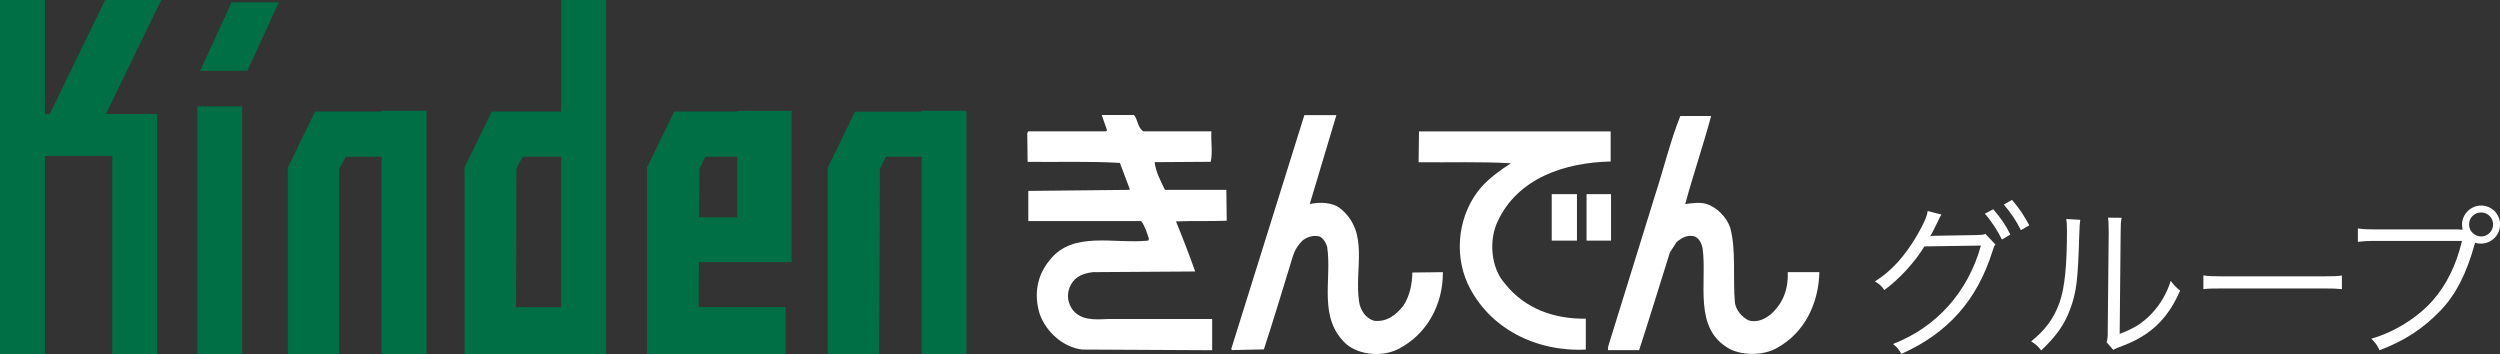
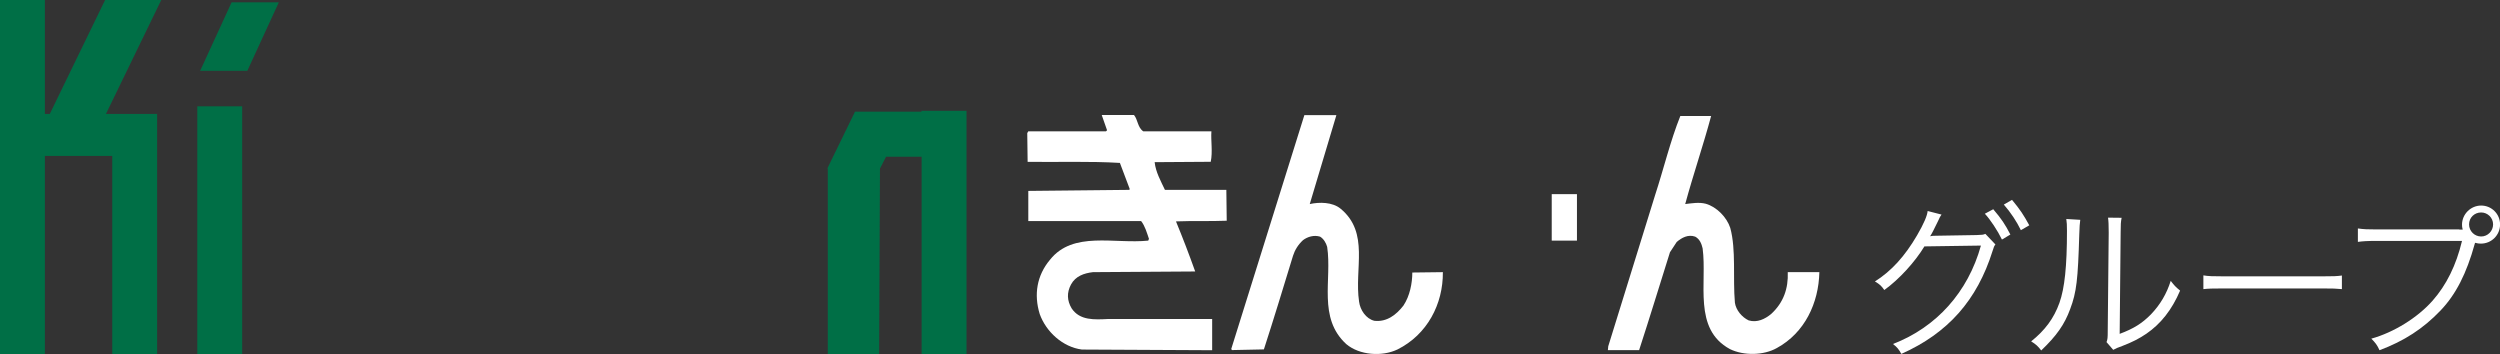
<svg xmlns="http://www.w3.org/2000/svg" id="_イヤー_2" viewBox="0 0 333 47.2">
  <rect x="0" y="0" width="333" height="47.2" fill="#333333" stroke="none" />
  <defs>
    <style>.cls-1{fill:#006f46;}.cls-2{fill:#fff;}</style>
  </defs>
  <g id="_イヤー_1-2">
    <g>
      <g>
        <path class="cls-2" d="M151.05,15.32c.52,.62,.47,1.65,1.23,2.17h9.08c-.09,1.23,.19,2.74-.09,4.06l-7.47,.05c.14,1.32,.81,2.5,1.37,3.69h8.18l.05,4.11c-2.22,.09-4.54,0-6.76,.09,.9,2.18,1.75,4.4,2.56,6.67l-13.62,.09c-1.18,.14-2.32,.52-2.93,1.66-.57,1.08-.52,2.13,.09,3.16,1.09,1.65,3.07,1.51,4.87,1.42h13.85v4.16l-17.35-.09c-2.55-.33-4.77-2.36-5.62-4.73-.8-2.6-.38-5.15,1.37-7.23,3.07-3.87,8.56-2.08,13.09-2.55l.09-.24c-.28-.81-.52-1.7-1.04-2.36h-15.03v-4.02l13.43-.14,.09-.09-1.32-3.5c-4.02-.24-8.18-.09-12.29-.14l-.05-3.83,.14-.24h10.35l.14-.14-.71-2.03h4.3" />
        <path class="cls-2" d="M178,15.36c-1.18,3.97-2.36,7.89-3.54,11.82,1.28-.28,3.02-.28,4.11,.62,3.88,3.21,1.8,7.99,2.46,12.38,.14,1.09,.9,2.27,2.03,2.55,1.66,.19,2.93-.8,3.88-2.03,.85-1.28,1.18-2.98,1.18-4.4l4.07-.05c.04,4.25-2.08,8.32-6.05,10.3-2.08,.99-5.06,.76-6.81-.71-3.83-3.5-1.89-8.56-2.55-12.95-.14-.52-.47-1.09-.95-1.37-.8-.24-1.65,0-2.27,.47-.66,.61-1.09,1.32-1.33,2.08-1.27,4.16-2.55,8.36-3.88,12.47l-4.25,.09-.1-.14,9.74-31.15h4.25" />
        <path class="cls-2" d="M227.92,15.46c-1.04,3.88-2.37,7.75-3.45,11.72,.8-.09,1.84-.28,2.74-.04,1.46,.42,2.79,1.79,3.26,3.21,.8,2.93,.33,6.71,.62,9.97,.14,.99,.94,1.94,1.84,2.36,1.14,.33,2.17-.19,2.98-.85,1.65-1.51,2.31-3.4,2.22-5.58h4.21c-.09,4.11-1.94,8.08-5.67,10.11-1.75,.99-4.4,1.04-6.24,.14-4.96-2.69-3.02-8.79-3.64-13.42-.14-.61-.38-1.23-.99-1.56-.94-.33-1.8,.14-2.46,.71l-.9,1.37c-1.37,4.35-2.69,8.69-4.11,13.04h-4.16l.05-.52,6.24-20.13c1.13-3.45,2.03-7.23,3.36-10.54h4.11" />
-         <path class="cls-2" d="M214.54,21.51c-6.05,.14-12.39,2.17-15.08,8.04-1.18,2.55-.85,6.15,.99,8.22,2.69,3.4,6.62,4.73,10.78,4.68v4.11c-6.52,.33-12.91-2.74-15.74-8.79-1.89-4.16-1.18-9.36,1.79-12.81,1.18-1.32,2.6-2.32,3.97-3.21-4.02-.24-8.18-.09-12.29-.14l.05-4.11h25.53v4.02" />
        <path class="cls-2" d="M206.69,32.05h3.36v-6.19h-3.36v6.19Z" />
-         <path class="cls-2" d="M211.33,32.05h3.26v-6.19h-3.26v6.19Z" />
      </g>
      <g>
        <path class="cls-2" d="M256.76,28.11c-.04,.58-.51,1.7-1.41,3.24-1.63,2.79-3.42,4.76-5.61,6.14,.65,.38,.87,.6,1.25,1.14,1.99-1.43,4.11-3.77,5.34-5.81l7.53-.11c-1.72,6.19-5.92,10.88-11.72,13.11,.56,.42,.78,.71,1.12,1.32,6.21-2.77,10.09-7.15,12.15-13.71,.18-.58,.2-.63,.38-.87l-1.34-1.41c-.31,.13-.38,.13-1.16,.16l-5.4,.09c-.42,0-.63,.02-.8,.07,.22-.31,.47-.83,1.03-1.97,.27-.6,.29-.63,.49-.92l-1.83-.47Zm7.62,.36c.71,.74,1.72,2.28,2.28,3.44l1.12-.67c-.69-1.34-1.18-2.08-2.28-3.37l-1.12,.6Zm2.52-1.23c.94,1.07,1.74,2.3,2.28,3.42l1.12-.65c-.8-1.45-1.18-2.03-2.3-3.39l-1.09,.63Z" />
        <path class="cls-2" d="M275.23,29.16c.07,.51,.09,.78,.09,1.59,0,4.71-.31,7.64-1,9.58-.74,2.08-1.94,3.68-3.77,5.14,.67,.42,.89,.63,1.34,1.21,2.03-1.94,3.1-3.44,3.86-5.52,.85-2.26,1.03-3.91,1.21-9.96q.04-1.36,.13-1.92l-1.85-.11Zm5.56-.16q.09,.54,.09,1.99l-.13,13.06c0,.96-.02,1.14-.16,1.52l.89,1.03c.2-.11,.25-.13,.51-.25q.31-.11,.71-.27c1.32-.51,2.21-.96,3.2-1.63,1.92-1.32,3.39-3.17,4.49-5.74-.6-.49-.78-.69-1.25-1.3-.54,1.72-1.41,3.19-2.64,4.47-1.16,1.18-2.3,1.9-4.16,2.59l.13-13.49c0-1.03,.02-1.43,.13-1.97l-1.83-.02Z" />
        <path class="cls-2" d="M293.5,38.51c.67-.07,1.14-.09,2.77-.09h12.95c1.5,0,2.01,.02,2.72,.09v-1.81c-.69,.09-1.05,.11-2.7,.11h-12.98c-1.52,0-2.12-.02-2.77-.13v1.83Z" />
        <path class="cls-2" d="M327.58,30.56h-10.99c-1.21,0-1.72-.02-2.52-.13v1.79c.67-.09,1.21-.13,2.5-.13h11.37c-.78,3.26-2.08,5.87-3.91,7.95-2.01,2.28-5.18,4.24-8.17,5.07,.54,.54,.78,.85,1.09,1.54,3.28-1.23,5.81-2.86,8.13-5.29,2.03-2.12,3.46-4.91,4.56-8.89l.04-.13c.31,.09,.54,.11,.78,.11,1.41,0,2.55-1.14,2.55-2.55s-1.14-2.52-2.52-2.52-2.55,1.14-2.55,2.55c0,.2,.02,.4,.09,.65h-.45Zm2.91-2.26c.87,0,1.59,.71,1.59,1.59s-.71,1.61-1.59,1.61-1.61-.71-1.61-1.61,.71-1.59,1.61-1.59Z" />
      </g>
      <g>
        <path class="cls-1" d="M26.28,47.2h5.98V14.16h-5.98V47.2Z" />
        <path class="cls-1" d="M32.94,9.44L37.14,.31h-6.29l-4.19,9.12h6.29" />
-         <path class="cls-1" d="M50.83,14.76v.1h-8.86l-3.7,7.59h.07v24.74h6.84V22.46l.91-1.58h4.74v26.32h5.98V14.76h-5.98" />
        <path class="cls-1" d="M122.74,14.76v.11h-8.85l-3.7,7.59h.07v24.74h6.84l.11-24.74,.81-1.58h4.74v26.32h5.98V14.76h-5.98" />
-         <path class="cls-1" d="M68.74,40.91l.05-18.45,.83-1.58h5.13v20.03h-6.01ZM74.75,0V14.86h-9.25l-3.7,7.6h.07v24.74h18.86V0h-5.98" />
-         <path class="cls-1" d="M93.12,28.95l.04-6.49,.77-1.58h4.27v8.07h-5.07Zm5.07-14.18v.09h-8.38l-3.7,7.59h.07v24.74h18.47v-6.29h-11.6l.04-5.98h12.35V14.77h-7.24" />
        <path class="cls-1" d="M14.11,15.18L21.48,0h-7.48L6.63,15.18h-.65V0H0V47.2H5.98V20.77H14.95v26.43h5.98V15.18h-6.82" />
      </g>
    </g>
  </g>
</svg>